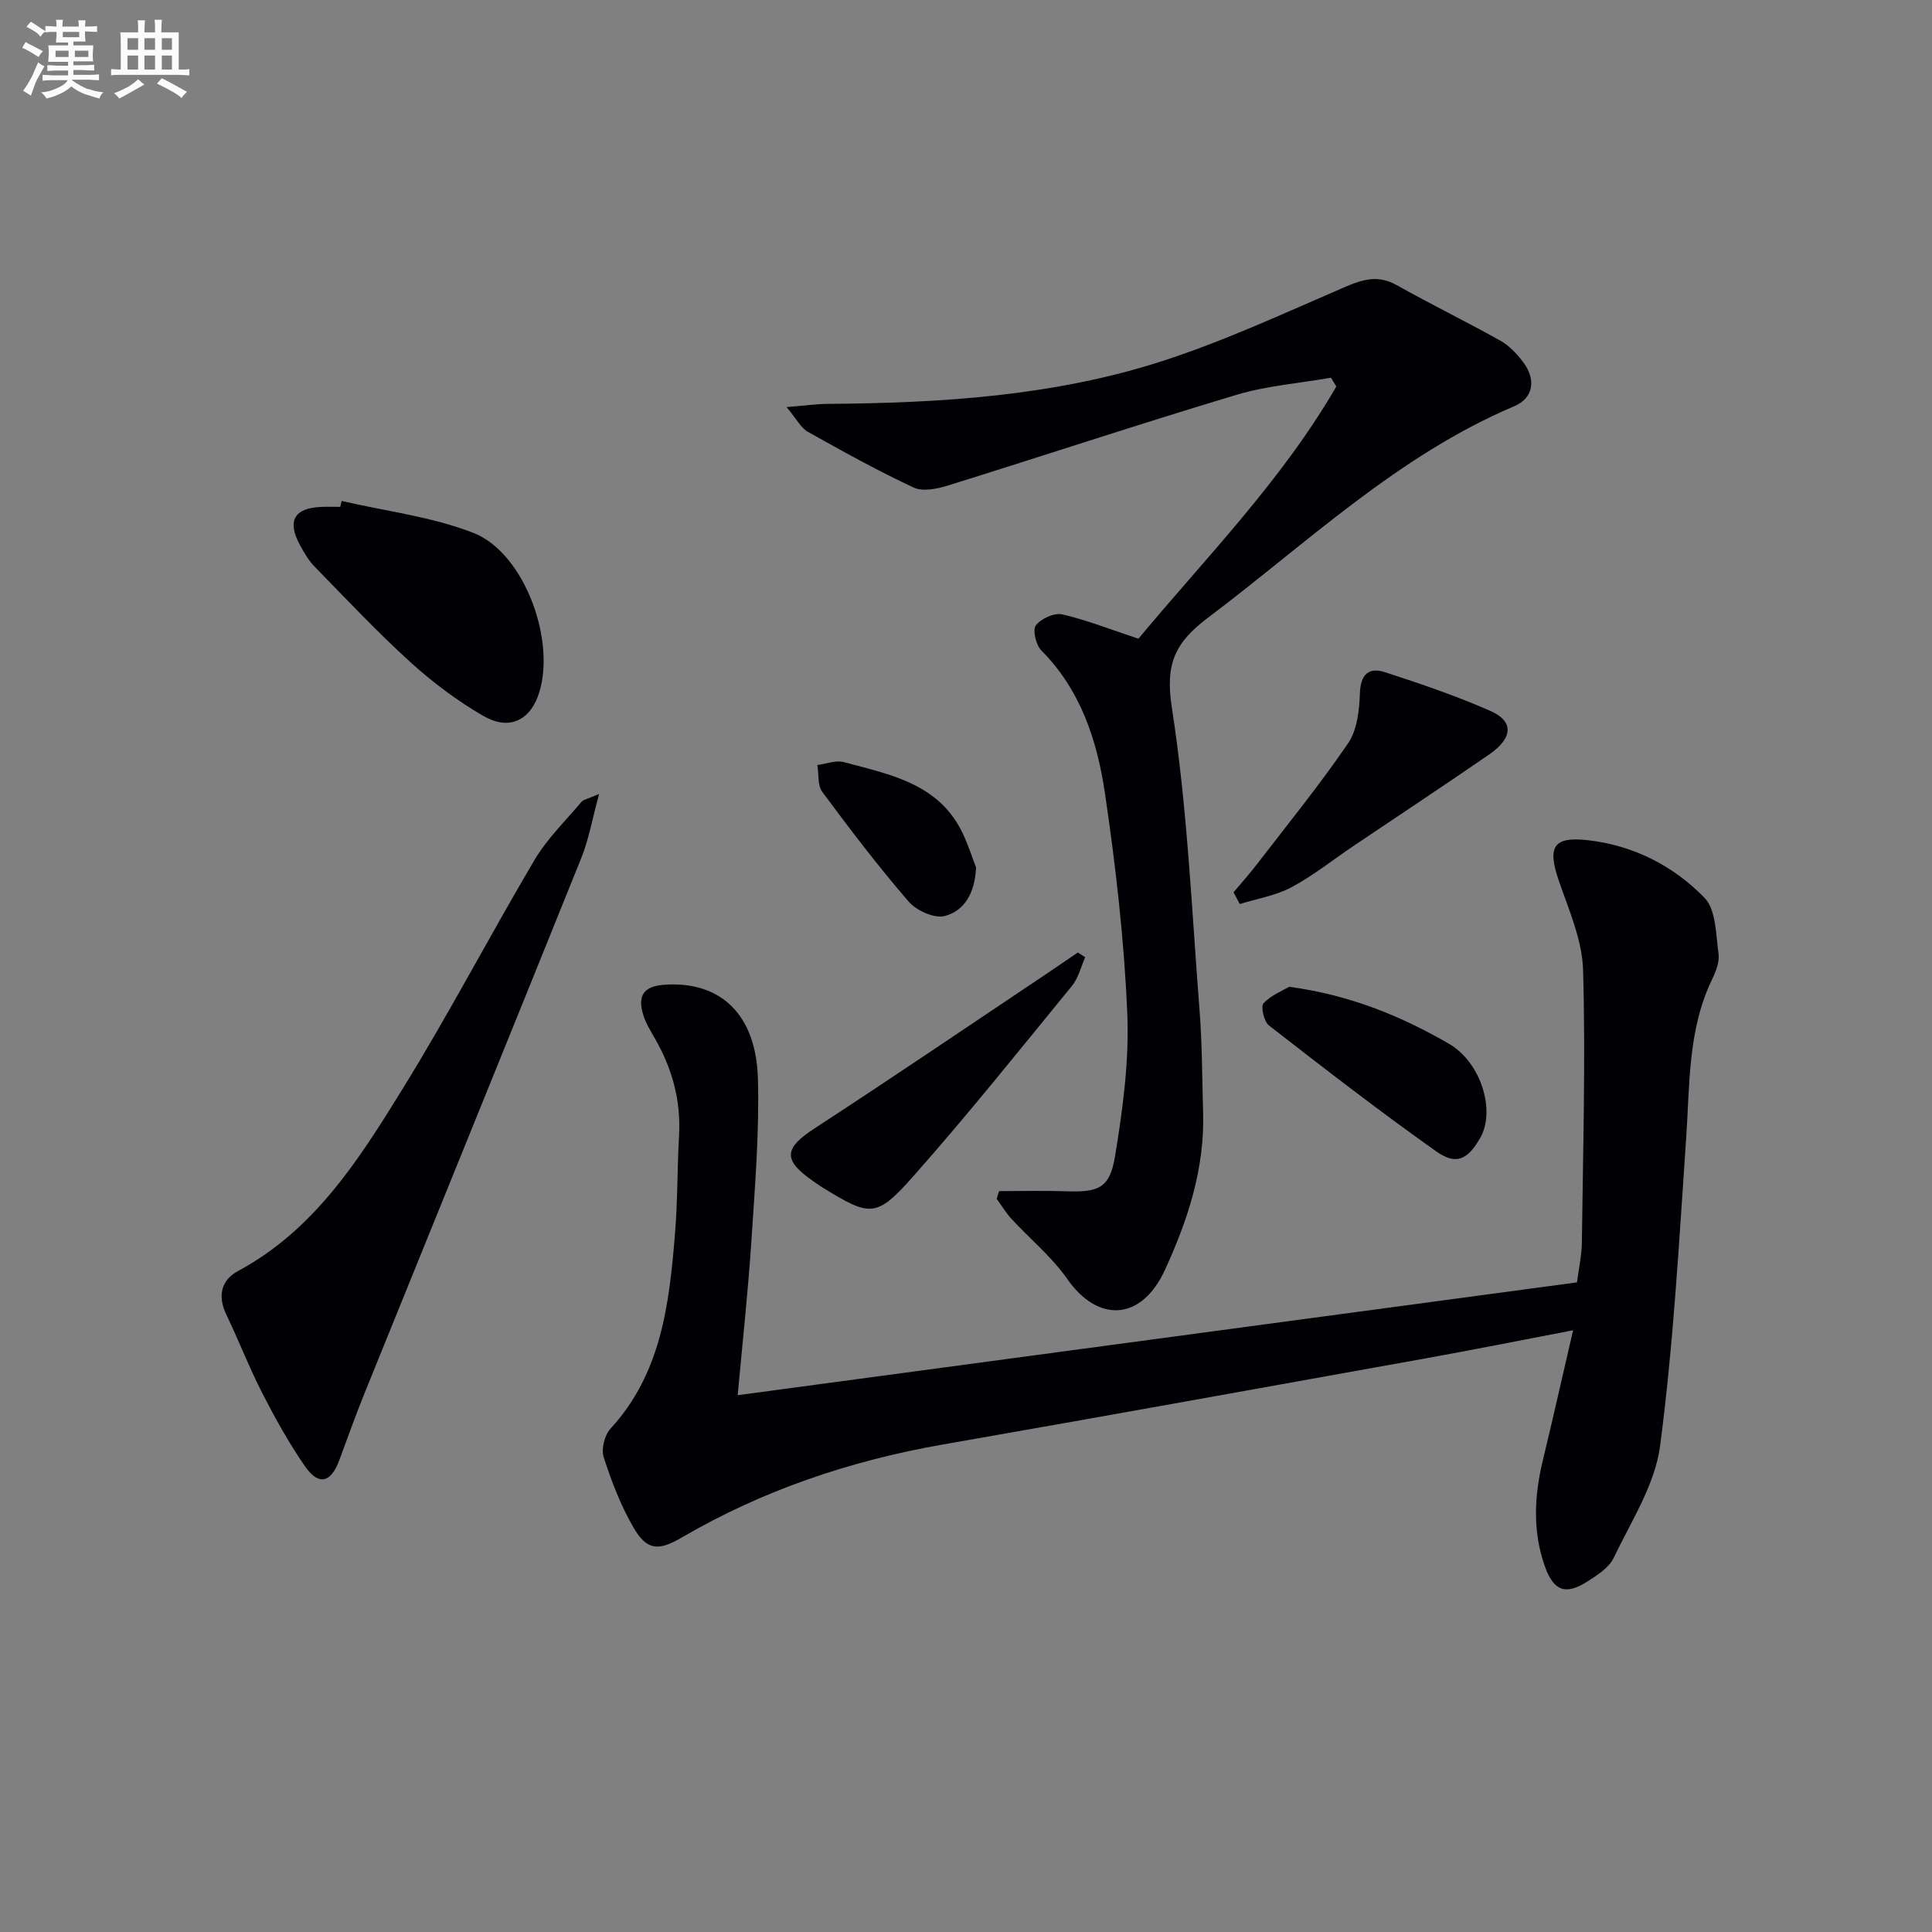
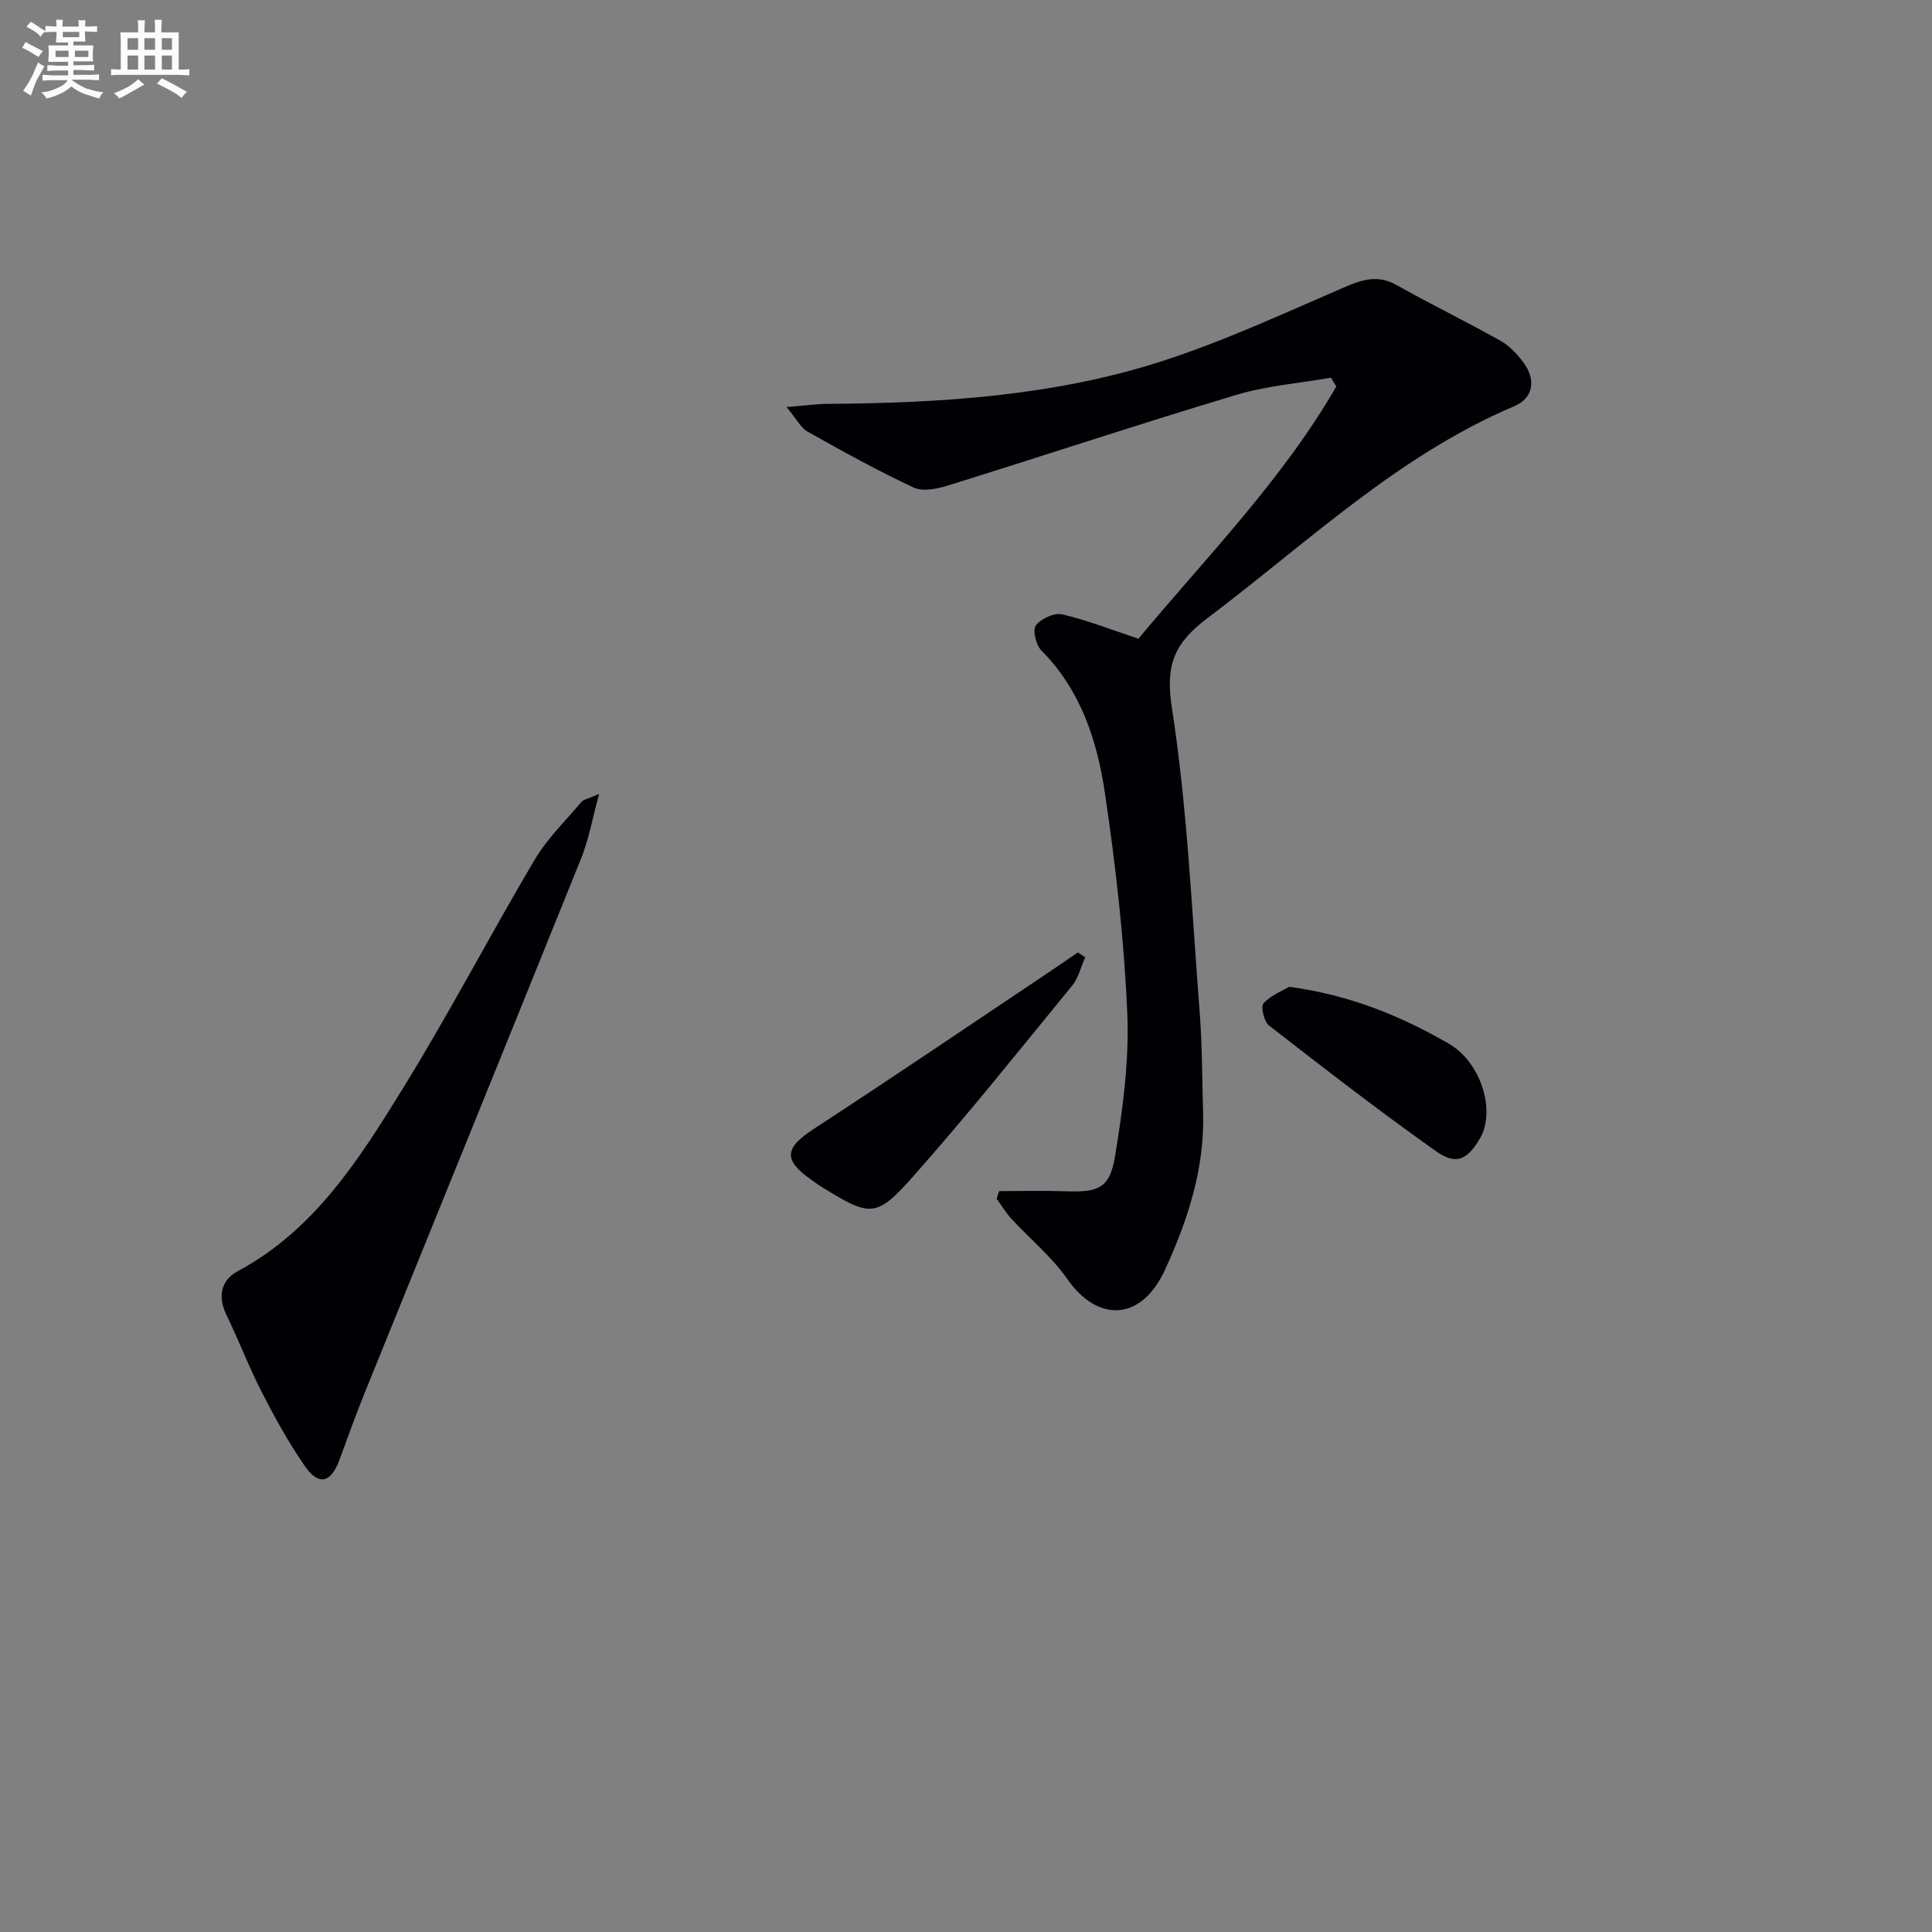
<svg xmlns="http://www.w3.org/2000/svg" enable-background="new 0 0 400 400" viewBox="0 0 400 400">
  <rect x="0" y="0" width="400" height="400" fill="#808080" stroke="none" />
  <g fill="#010105">
-     <path d="m152.73 288.86c58.45-7.86 115.96-15.59 173.77-23.36.36-2.86.98-5.6 1.01-8.36.23-18.77.78-37.56.25-56.31-.18-6.24-2.97-12.49-5.05-18.57-2.38-6.97-1.11-9.12 6.09-8.3 9.41 1.07 17.67 5.31 24.1 11.92 2.41 2.48 2.34 7.58 2.9 11.56.24 1.67-.52 3.65-1.3 5.26-5.1 10.54-4.63 21.91-5.41 33.16-1.46 21.21-2.62 42.47-5.39 63.52-1.05 8.01-5.99 15.59-9.6 23.15-.98 2.06-3.42 3.61-5.49 4.93-4.44 2.82-6.92 1.98-8.74-3.1-2.59-7.26-2.23-14.65-.43-22.07 2.1-8.67 4.05-17.37 6.25-26.87-11.04 2.11-21.02 4.11-31.04 5.91-33.14 5.96-66.27 11.94-99.44 17.74-19.16 3.35-37.28 9.46-54.1 19.28-4.81 2.81-7.19 2.67-9.96-2.11-2.63-4.53-4.55-9.54-6.16-14.54-.54-1.68.17-4.56 1.39-5.89 10.56-11.48 12.18-25.86 13.37-40.34.56-6.78.46-13.62.84-20.42.4-7.22-1.42-13.82-4.99-20.03-.91-1.58-1.89-3.17-2.42-4.88-1.26-4.07.15-5.96 4.37-6.26 11.58-.81 19.01 6.08 19.37 19.49.3 11.1-.61 22.25-1.34 33.35-.68 10.54-1.84 21.06-2.85 32.14z" />
    <path d="m235.7 132.24c13.98-16.81 29.74-32.79 40.97-52.22-.37-.61-.74-1.22-1.11-1.82-6.54 1.15-13.27 1.66-19.58 3.55-19.99 6-39.82 12.58-59.75 18.78-2.23.69-5.17 1.29-7.07.41-7.48-3.49-14.72-7.51-21.92-11.55-1.43-.8-2.29-2.6-4.39-5.11 3.72-.3 6.08-.64 8.45-.66 23.5-.17 46.93-1.61 69.42-8.89 12.88-4.17 25.27-9.94 37.74-15.31 3.7-1.59 6.86-2.54 10.67-.41 7.09 3.98 14.4 7.55 21.5 11.52 1.82 1.02 3.4 2.7 4.69 4.39 2.74 3.61 2.22 7.47-1.8 9.18-24.18 10.25-42.87 28.31-63.42 43.79-6.77 5.1-8.9 9.48-7.49 18.55 3.23 20.78 4.12 41.94 5.76 62.96.54 6.95.51 13.95.72 20.93.34 11.58-3.15 22.25-7.9 32.58-4.93 10.73-13.96 10.9-20.24 1.87-3.2-4.59-7.7-8.26-11.53-12.42-1.16-1.26-2.05-2.77-3.07-4.16.16-.53.32-1.06.49-1.59 4.61 0 9.23-.13 13.83.03 6.76.24 9.09-.6 10.19-7.27 1.61-9.76 2.95-19.78 2.53-29.6-.65-15.22-2.39-30.44-4.62-45.52-1.6-10.86-4.99-21.34-13.16-29.57-1.12-1.13-1.87-4.24-1.15-5.2 1.05-1.4 3.81-2.65 5.46-2.28 5.09 1.17 10.02 3.13 15.78 5.04z" />
    <path d="m124.04 164.38c-1.44 5.27-2.15 9.44-3.7 13.28-14.87 36.93-29.89 73.8-44.83 110.7-1.87 4.61-3.54 9.31-5.27 13.98-1.75 4.7-4.28 5.32-7.14 1.18-3.29-4.77-6.13-9.88-8.78-15.05-2.72-5.31-4.87-10.91-7.46-16.29-1.85-3.84-1.08-7.15 2.42-9.03 15.86-8.52 25.06-23.12 34.04-37.65 9.6-15.53 18.06-31.76 27.36-47.48 2.59-4.37 6.37-8.04 9.68-11.97.46-.54 1.4-.66 3.68-1.67z" />
-     <path d="m70.74 103.72c9.12 2.12 18.64 3.24 27.27 6.61 10.76 4.19 17.44 23.09 13.31 33.95-1.91 5.03-6.12 6.93-11.28 3.93-5.4-3.13-10.52-6.98-15.14-11.18-6.87-6.25-13.25-13.04-19.75-19.7-1.25-1.28-2.21-2.92-3.07-4.52-2.67-4.97-1.18-7.61 4.37-7.86 1.33-.06 2.66-.01 3.99-.01.11-.41.2-.82.3-1.22z" />
-     <path d="m255.39 184.74c1.63-1.94 3.33-3.83 4.87-5.84 6.36-8.27 12.96-16.39 18.84-25 1.88-2.75 2.33-6.82 2.45-10.32.14-3.92 1.78-5.51 5.18-4.41 7.39 2.39 14.79 4.91 21.89 8.04 4.83 2.13 4.62 5.6-.27 8.97-9.31 6.42-18.75 12.65-28.13 18.97-4.27 2.88-8.34 6.15-12.86 8.56-3.25 1.73-7.1 2.34-10.68 3.46-.42-.81-.86-1.62-1.29-2.43z" />
    <path d="m224.68 198.19c-.89 1.99-1.4 4.28-2.73 5.91-10.82 13.23-21.5 26.6-32.82 39.39-7.73 8.73-8.95 8.45-18.91 2.32-.71-.43-1.37-.93-2.06-1.41-6.13-4.28-5.78-6.7.47-10.77 16.12-10.5 32.04-21.31 48.03-32.01 2.18-1.46 4.33-2.95 6.5-4.42.51.33 1.01.66 1.52.99z" />
    <path d="m266.91 204.3c12.76 1.74 23.21 6.11 32.98 11.74 6.92 3.98 9.71 14.07 6.6 19.5-2.61 4.57-4.98 5.79-9.18 2.81-11.77-8.34-23.19-17.18-34.59-26.04-1.03-.8-1.74-3.93-1.12-4.59 1.62-1.72 4.06-2.67 5.31-3.42z" />
-     <path d="m202.08 179.61c-.23 5.36-2.47 9-6.48 10.04-2.14.56-5.85-1.11-7.47-2.98-6.3-7.29-12.14-14.97-17.88-22.71-1.01-1.36-.71-3.69-1.02-5.57 1.84-.23 3.83-1.05 5.48-.6 9.57 2.57 19.71 4.42 24.62 14.76 1.19 2.52 2.04 5.21 2.75 7.06z" />
  </g>
  <path d="m6.8 9.5c.6.3 1.3.7 2.1 1.1-.4.4-.7.8-.9 1.2-.7-.4-1.3-.8-1.8-1.1s-1.1-.6-1.6-.8c.2-.4.5-.8.7-1.2.4.2.8.5 1.5.8zm.9 6.9c-.3.6-.5 1.1-.7 1.7s-.4 1.1-.6 1.7c-.6-.4-1.1-.7-1.6-1 .7-1 1.2-1.8 1.5-2.4.3-.5.6-1.1.8-1.7.3-.6.5-1.2.8-1.8.3.3.8.6 1.3.8-.7 1.3-1.2 2.2-1.5 2.7zm.1-11c.4.3 1 .7 1.7 1.1-.5.2-.8.6-1.1 1.1-.5-.6-1-1-1.4-1.2s-.9-.6-1.5-.8c.2-.4.5-.7.9-1.1.5.3.9.6 1.4.9zm10.5 13c1 .4 2 .6 3.1.7-.4.4-.7.8-.8 1.3-.9-.2-1.9-.6-3-.9-1-.4-2-.9-2.8-1.6-.5.4-1.1.9-1.9 1.3s-1.9.9-3.3 1.2c-.1-.3-.5-.8-1.1-1.3 1 0 2.1-.3 3.2-.8 1.2-.5 1.9-1 2.3-1.7h-3.2c-.4 0-1 0-2 .1v-1.2c1 0 1.7.1 2 .1h3.3v-1h-2.3c-.2 0-.9 0-2 .1v-1.2c1.2 0 1.9.1 2 .1h2.3v-.8h-4.1c0-.7.1-1.2.1-1.6 0-.5 0-1.1-.1-1.8h4.1v-.6h-2.5c0-.6.1-1.1.1-1.6v-.6h-.5c-.4 0-1 0-1.8.1v-1.3c1.2 0 1.9.1 2.1.1h.2c0-.3 0-.8-.1-1.4h1.4c0 .6-.1 1-.1 1.4h3.4c0-.4 0-.8-.1-1.3h1.5c0 .4-.1.9-.1 1.3.7 0 1.5 0 2.5-.1v1.2c-1 0-1.8-.1-2.5-.1v.6c0 .3 0 .8.1 1.5h-2.5v.8h4.1c0 .7-.1 1.3-.1 1.8s0 1 .1 1.5h-4.1v.8h1.4c.8 0 1.8 0 2.9-.1v1.2c-1 0-1.9-.1-2.8-.1h-1.5v1h3.2c.3 0 1 0 2.1-.1v1.2c-1.1 0-1.8-.1-2.1-.1h-3.4l-.1.1c1.4 1 2.4 1.5 3.4 1.9zm-4.1-6.6v-1.3h-2.7v1.3zm2.2-4.1v-1.1h-3.4v1.1zm1.9 4.1v-1.3h-2.8v1.3z" fill="#fbfafc" />
  <path d="m37 6.7v2.3 5.4c1 0 1.8 0 2.2-.1v1.3c-.6 0-1.5-.1-2.5-.1h-11.9c-.7 0-1.3 0-1.8.1v-1.3c.5 0 1.1.1 2 .1v-5.2c0-1 0-1.8-.1-2.5h3.7c0-1.3 0-2.1-.1-2.5h1.5c0 .4-.1 1.3-.1 2.5h2.2c0-1.2 0-2.1-.1-2.6h1.5c0 .4-.1 1.3-.1 2.6zm-12.3 13.7c-.3-.4-.7-.8-1.1-1.1 1.1-.4 2.1-.9 2.9-1.3.8-.5 1.5-1 2.1-1.6.4.4.9.8 1.3 1.1-2.5 1.4-4.2 2.4-5.2 2.9zm3.9-10.1v-2.4h-2.2v2.4zm0 4.1v-2.9h-2.2v2.9zm3.5-4.1v-2.4h-2.2v2.4zm0 4.1v-2.9h-2.2v2.9zm.4 2.9 1-1.1c.6.3 1.4.7 2.5 1.3s2 1.1 2.7 1.5c-.4.4-.8.8-1.1 1.3-.8-.8-2.5-1.7-5.1-3zm3.1-7v-2.4h-2.1v2.4zm0 4.1v-2.9h-2.1v2.9z" fill="#fbfafc" />
</svg>